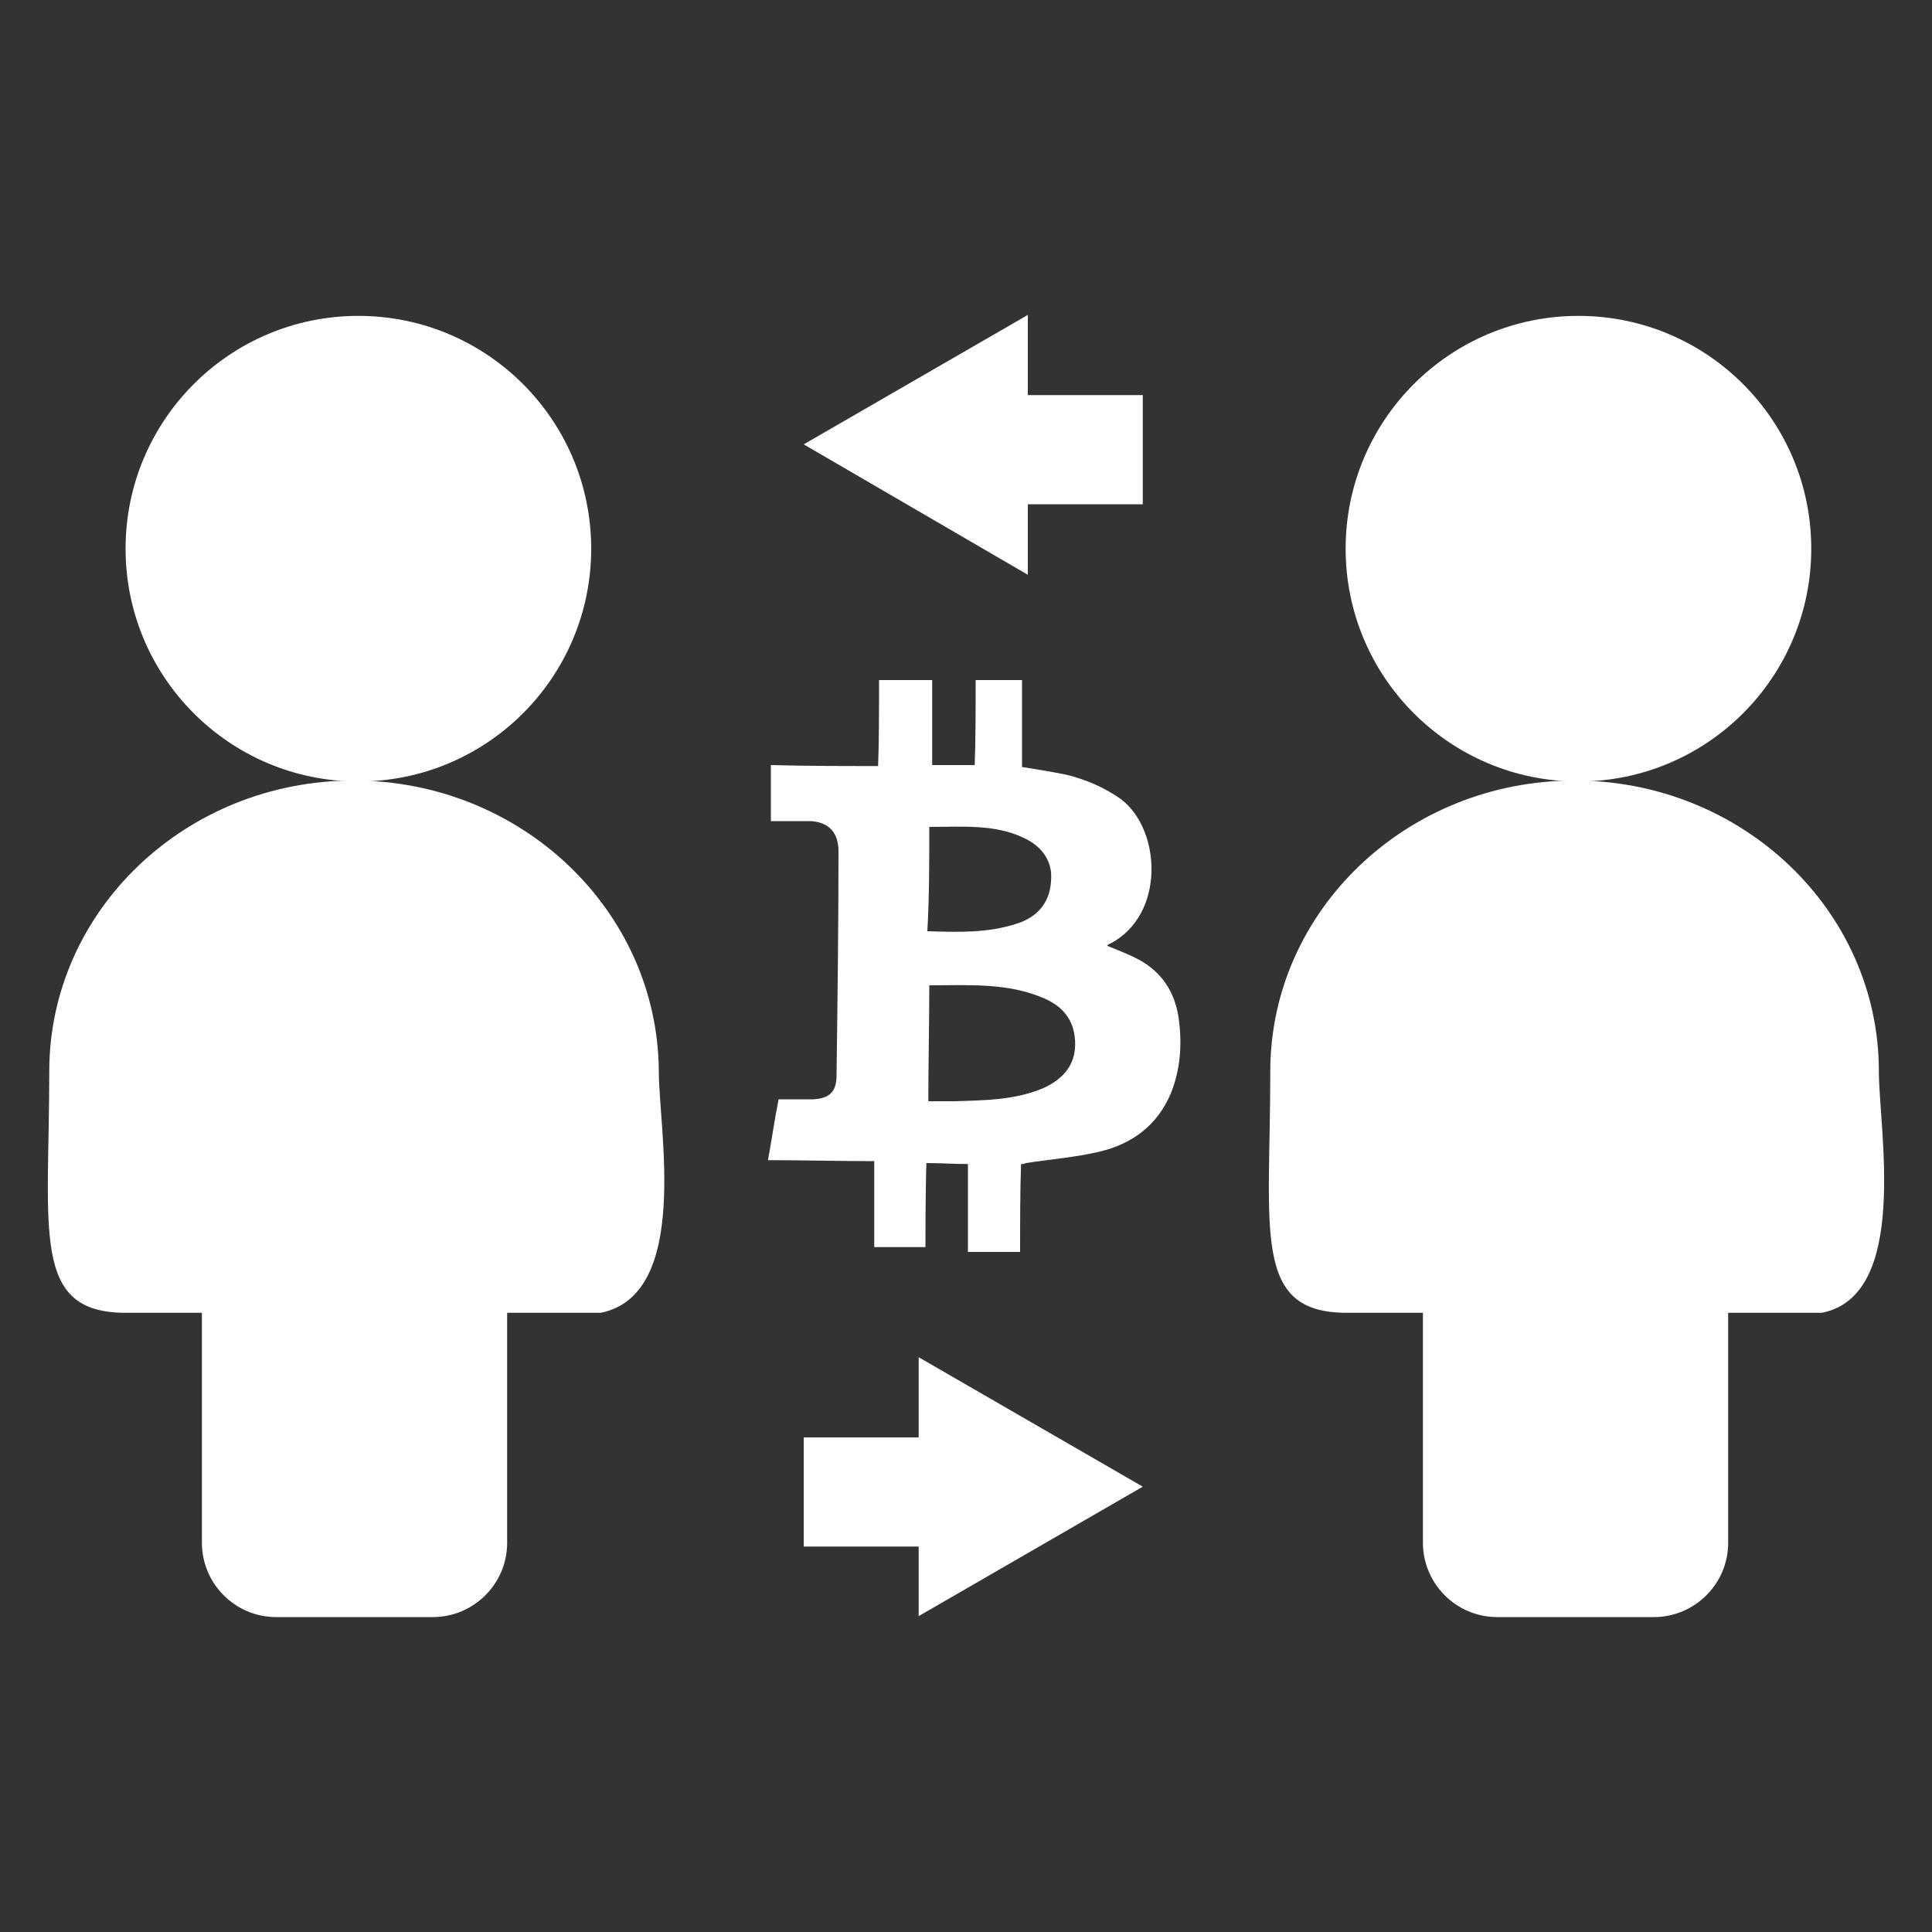
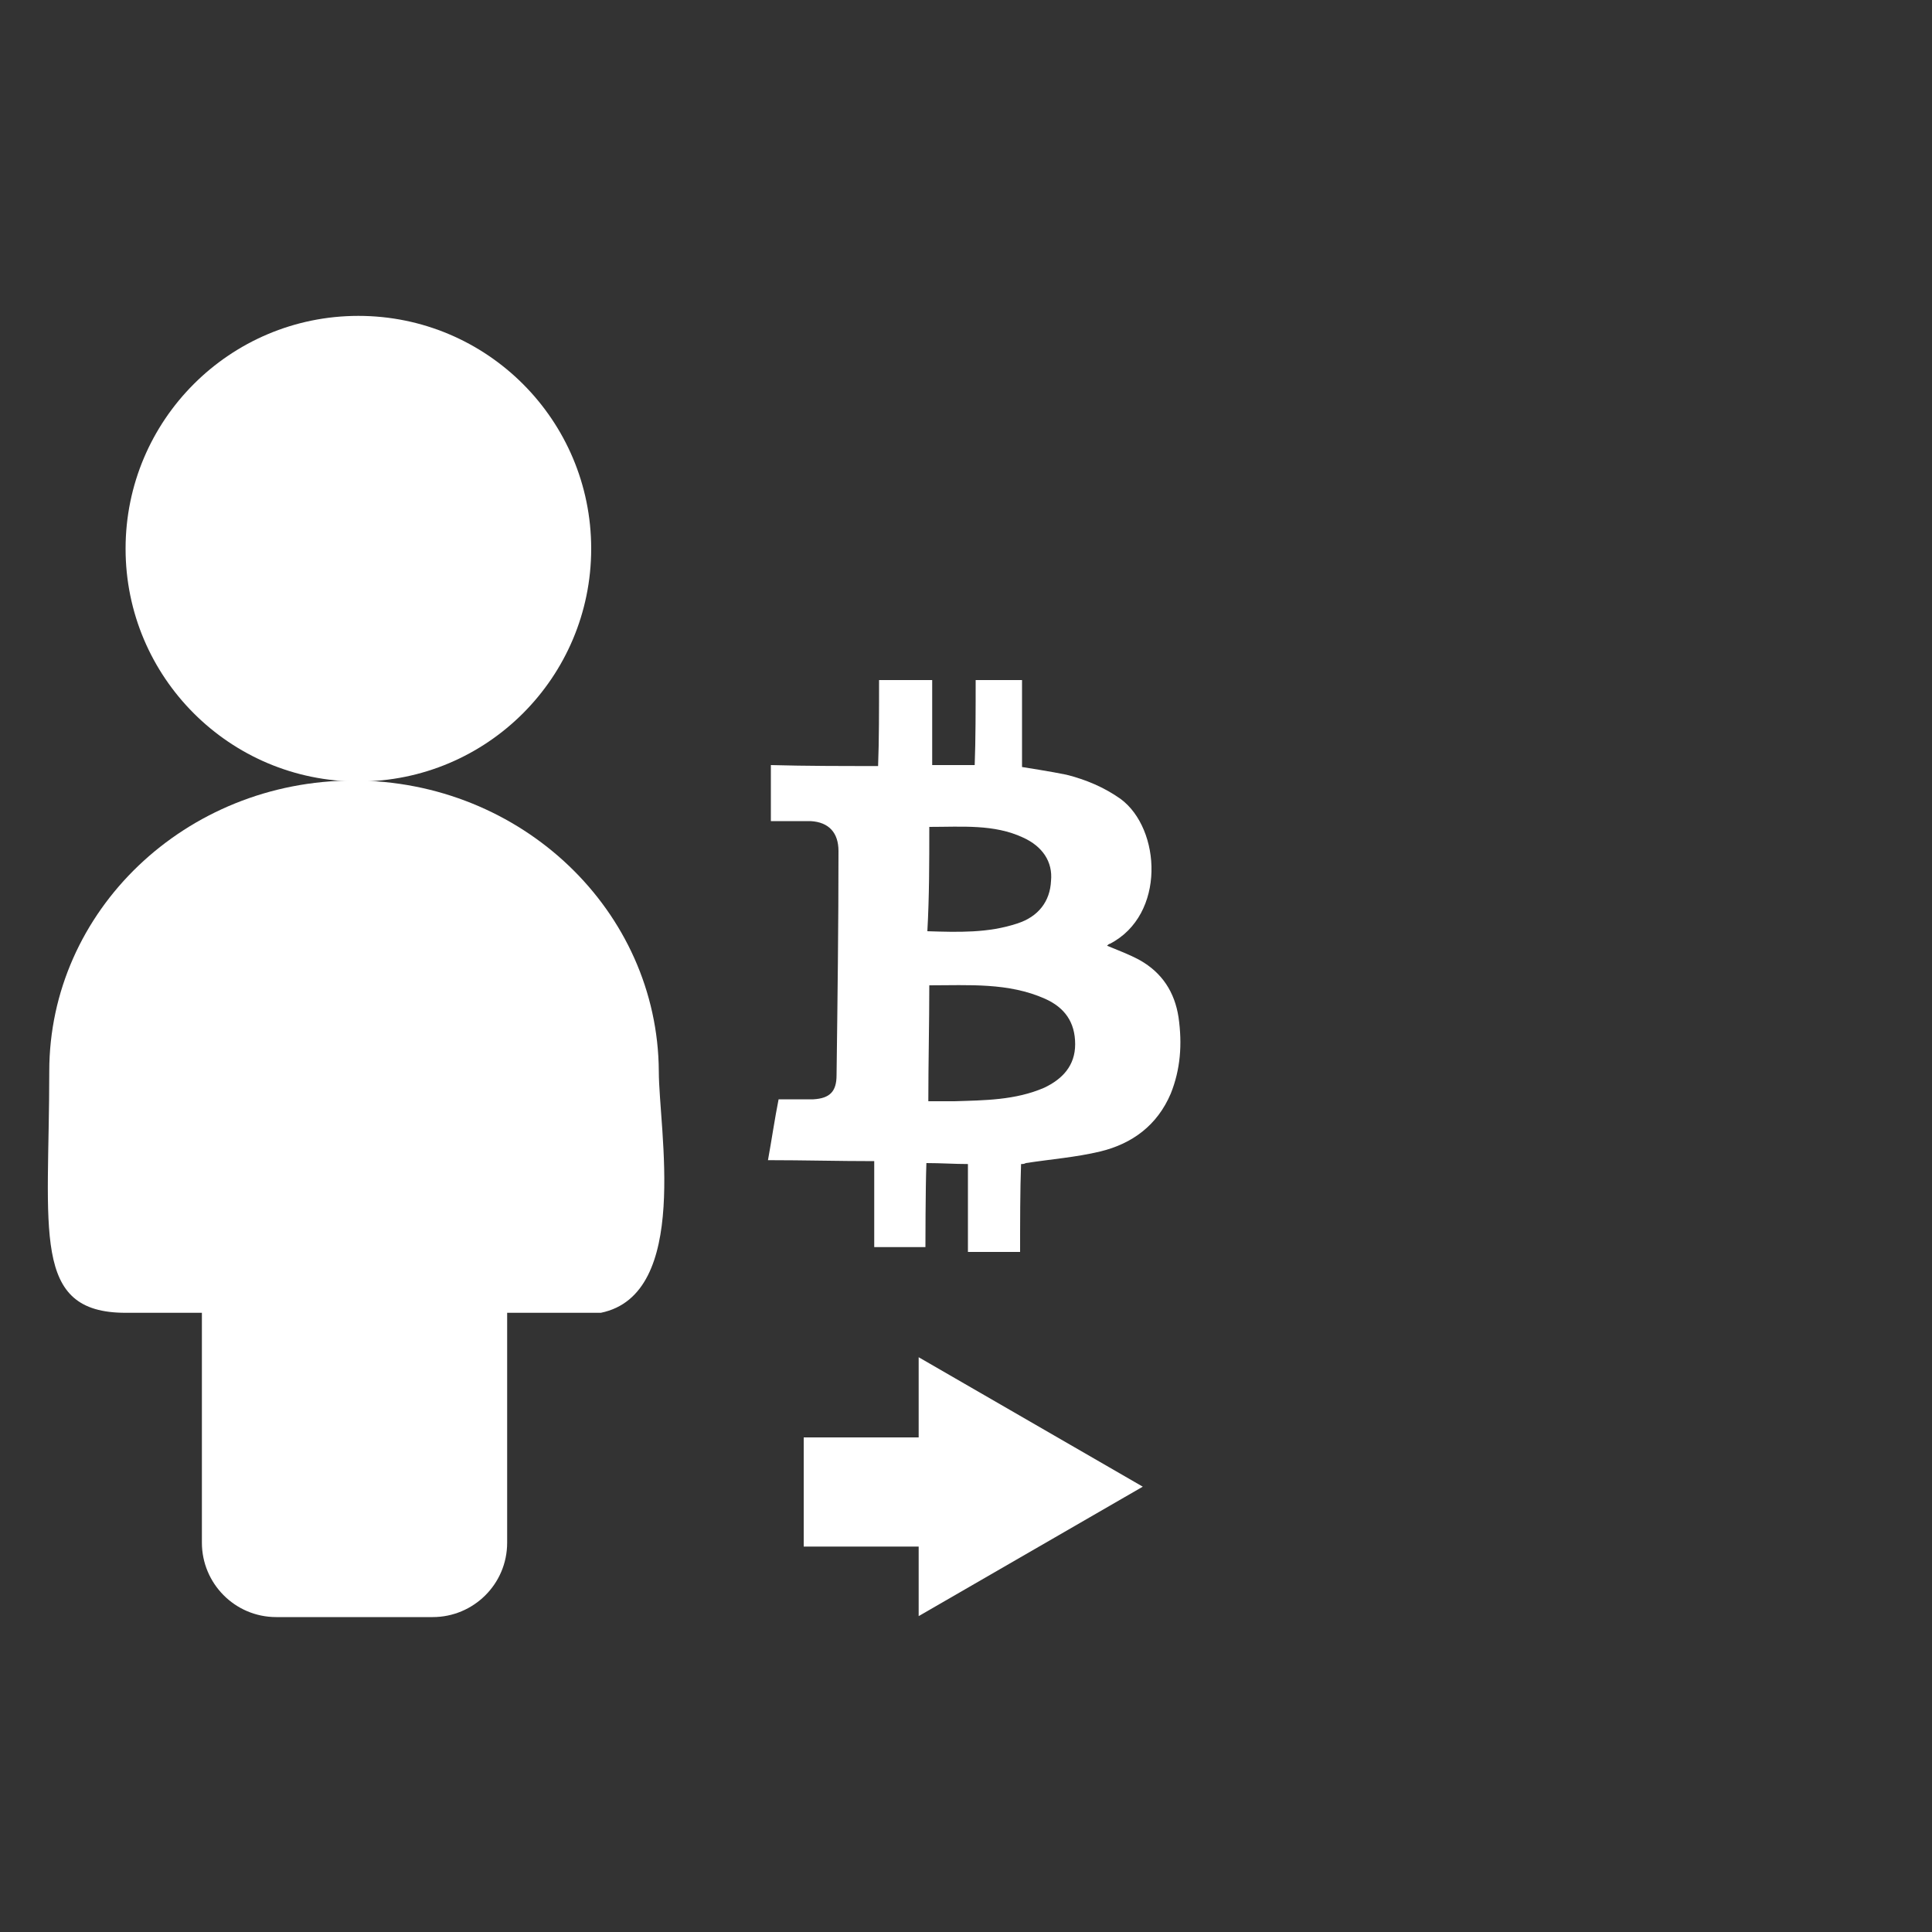
<svg xmlns="http://www.w3.org/2000/svg" version="1.1" id="Layer_1" x="0px" y="0px" viewBox="0 0 200 200" style="enable-background:new 0 0 200 200;" xml:space="preserve">
  <rect x="0" y="0" width="200" height="200" fill="#333333" stroke="none" />
  <style type="text/css">
	.st0{fill:#FFFFFF;}
</style>
  <g>
    <circle class="st0" cx="37.1" cy="56.8" r="24.1" />
    <path class="st0" d="M36.6,80.8c-17.4,0-31.5,13.5-31.5,30.1c0,16.6-1.9,25,7.9,25c1.7,0,4.4,0,7.9,0v23.8c0,4.2,3.4,7.7,7.7,7.7   h16.2c4.2,0,7.7-3.4,7.7-7.7v-23.8c5.7,0,9.7,0,9.7,0c9.3-1.9,6-19,6-25C68.1,94.3,54,80.8,36.6,80.8z" />
-     <circle class="st0" cx="163.4" cy="56.8" r="24.1" />
-     <path class="st0" d="M194.5,110.9c0-16.6-14.1-30.1-31.5-30.1c-17.4,0-31.5,13.5-31.5,30.1c0,16.6-1.9,25,7.9,25c1.7,0,4.4,0,7.9,0   v23.8c0,4.2,3.4,7.7,7.7,7.7h16.2c4.2,0,7.7-3.4,7.7-7.7v-23.8c5.7,0,9.7,0,9.7,0C197.7,134.1,194.5,116.9,194.5,110.9z" />
    <path class="st0" d="M118,99.4c-1.1-0.6-2.2-1-3.4-1.5c0.1-0.1,0.2-0.2,0.3-0.2c5.8-3,5.3-11.9,1.1-15c-1.7-1.2-3.6-2-5.6-2.5   c-1.4-0.3-4.6-0.8-4.6-0.8s0-6.1,0-9h-4.8c0,2.8,0,6.3-0.1,8.8c-1.5,0-3,0-4.4,0c0-2.5,0-6,0-8.8H91c0,2.9,0,6.4-0.1,8.9   c-3.8,0-7.4,0-11.1-0.1c0,2,0,5.8,0,5.8s1.4,0,2.1,0c0.7,0,1.4,0,2,0c1.9,0.1,2.9,1.2,2.9,3.1c0,7.7-0.1,15.5-0.2,23.2   c0,1.7-0.7,2.4-2.4,2.5h-3.6c-0.4,2-0.7,4.1-1.1,6.3c3.7,0,7.3,0.1,11,0.1v8.9h5.3c0,0,0-6,0.1-8.7c1.5,0,2.9,0.1,4.3,0.1v9.1h5.4   c0-3,0-6.4,0.1-9.1c0.2,0,0.3,0,0.5-0.1c2.6-0.4,5.2-0.6,7.7-1.2c3.3-0.8,5.9-2.7,7.3-6c1-2.5,1.2-5.1,0.8-7.9   C121.6,102.7,120.3,100.7,118,99.4z M96.2,85.6c3.4,0,6.7-0.3,9.7,1.1c2,0.9,3.1,2.5,2.9,4.5c-0.1,2.1-1.3,3.7-3.5,4.4   c-3,1-6.1,0.9-9.3,0.8C96.2,92.8,96.2,89.3,96.2,85.6z M108.1,112.6c-3,1.3-6.2,1.3-9.3,1.4c-0.9,0-1.8,0-2.7,0c0-4,0.1-8,0.1-12   c4.1,0,8.2-0.3,12,1.4c2,0.9,3.1,2.4,3.1,4.7C111.3,110.3,110,111.7,108.1,112.6z" />
    <polygon class="st0" points="95.1,148.8 83.2,148.8 83.2,160.1 95.1,160.1 95.1,167.3 118.3,153.9 95.1,140.5  " />
-     <polygon class="st0" points="106.4,52.2 118.3,52.2 118.3,40.9 106.4,40.9 106.4,32.6 83.2,46 106.4,59.5  " />
  </g>
</svg>